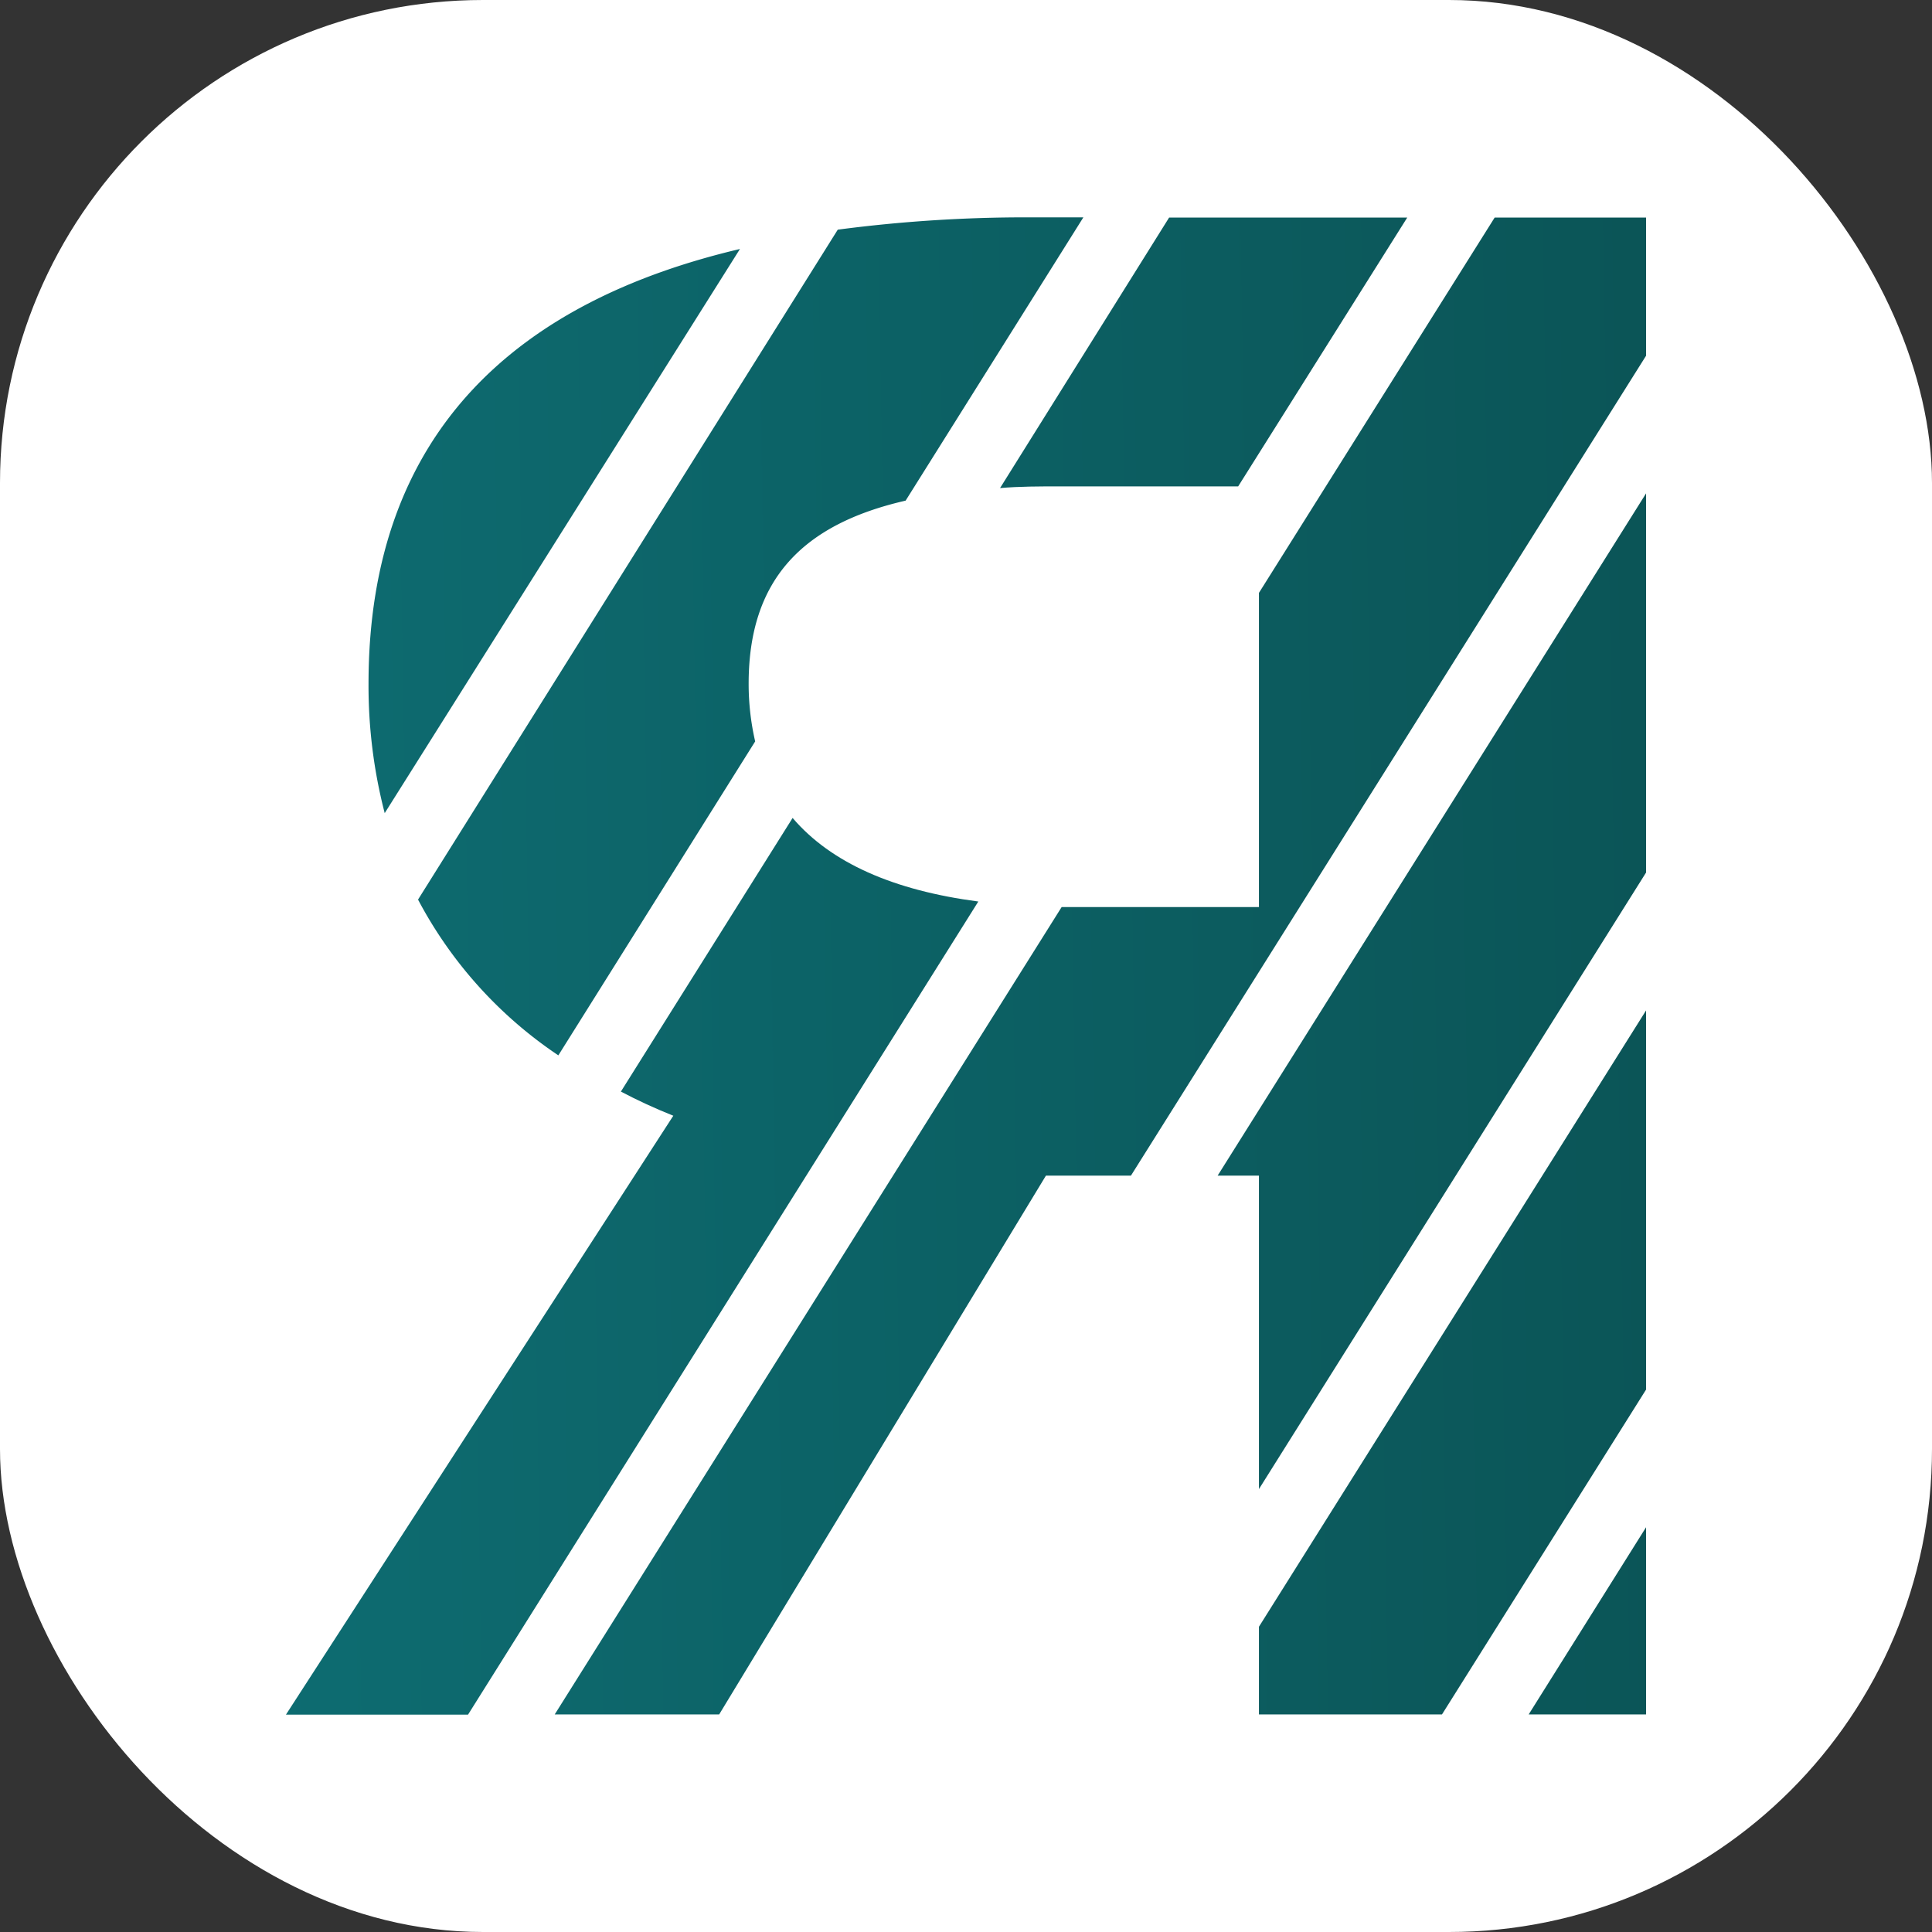
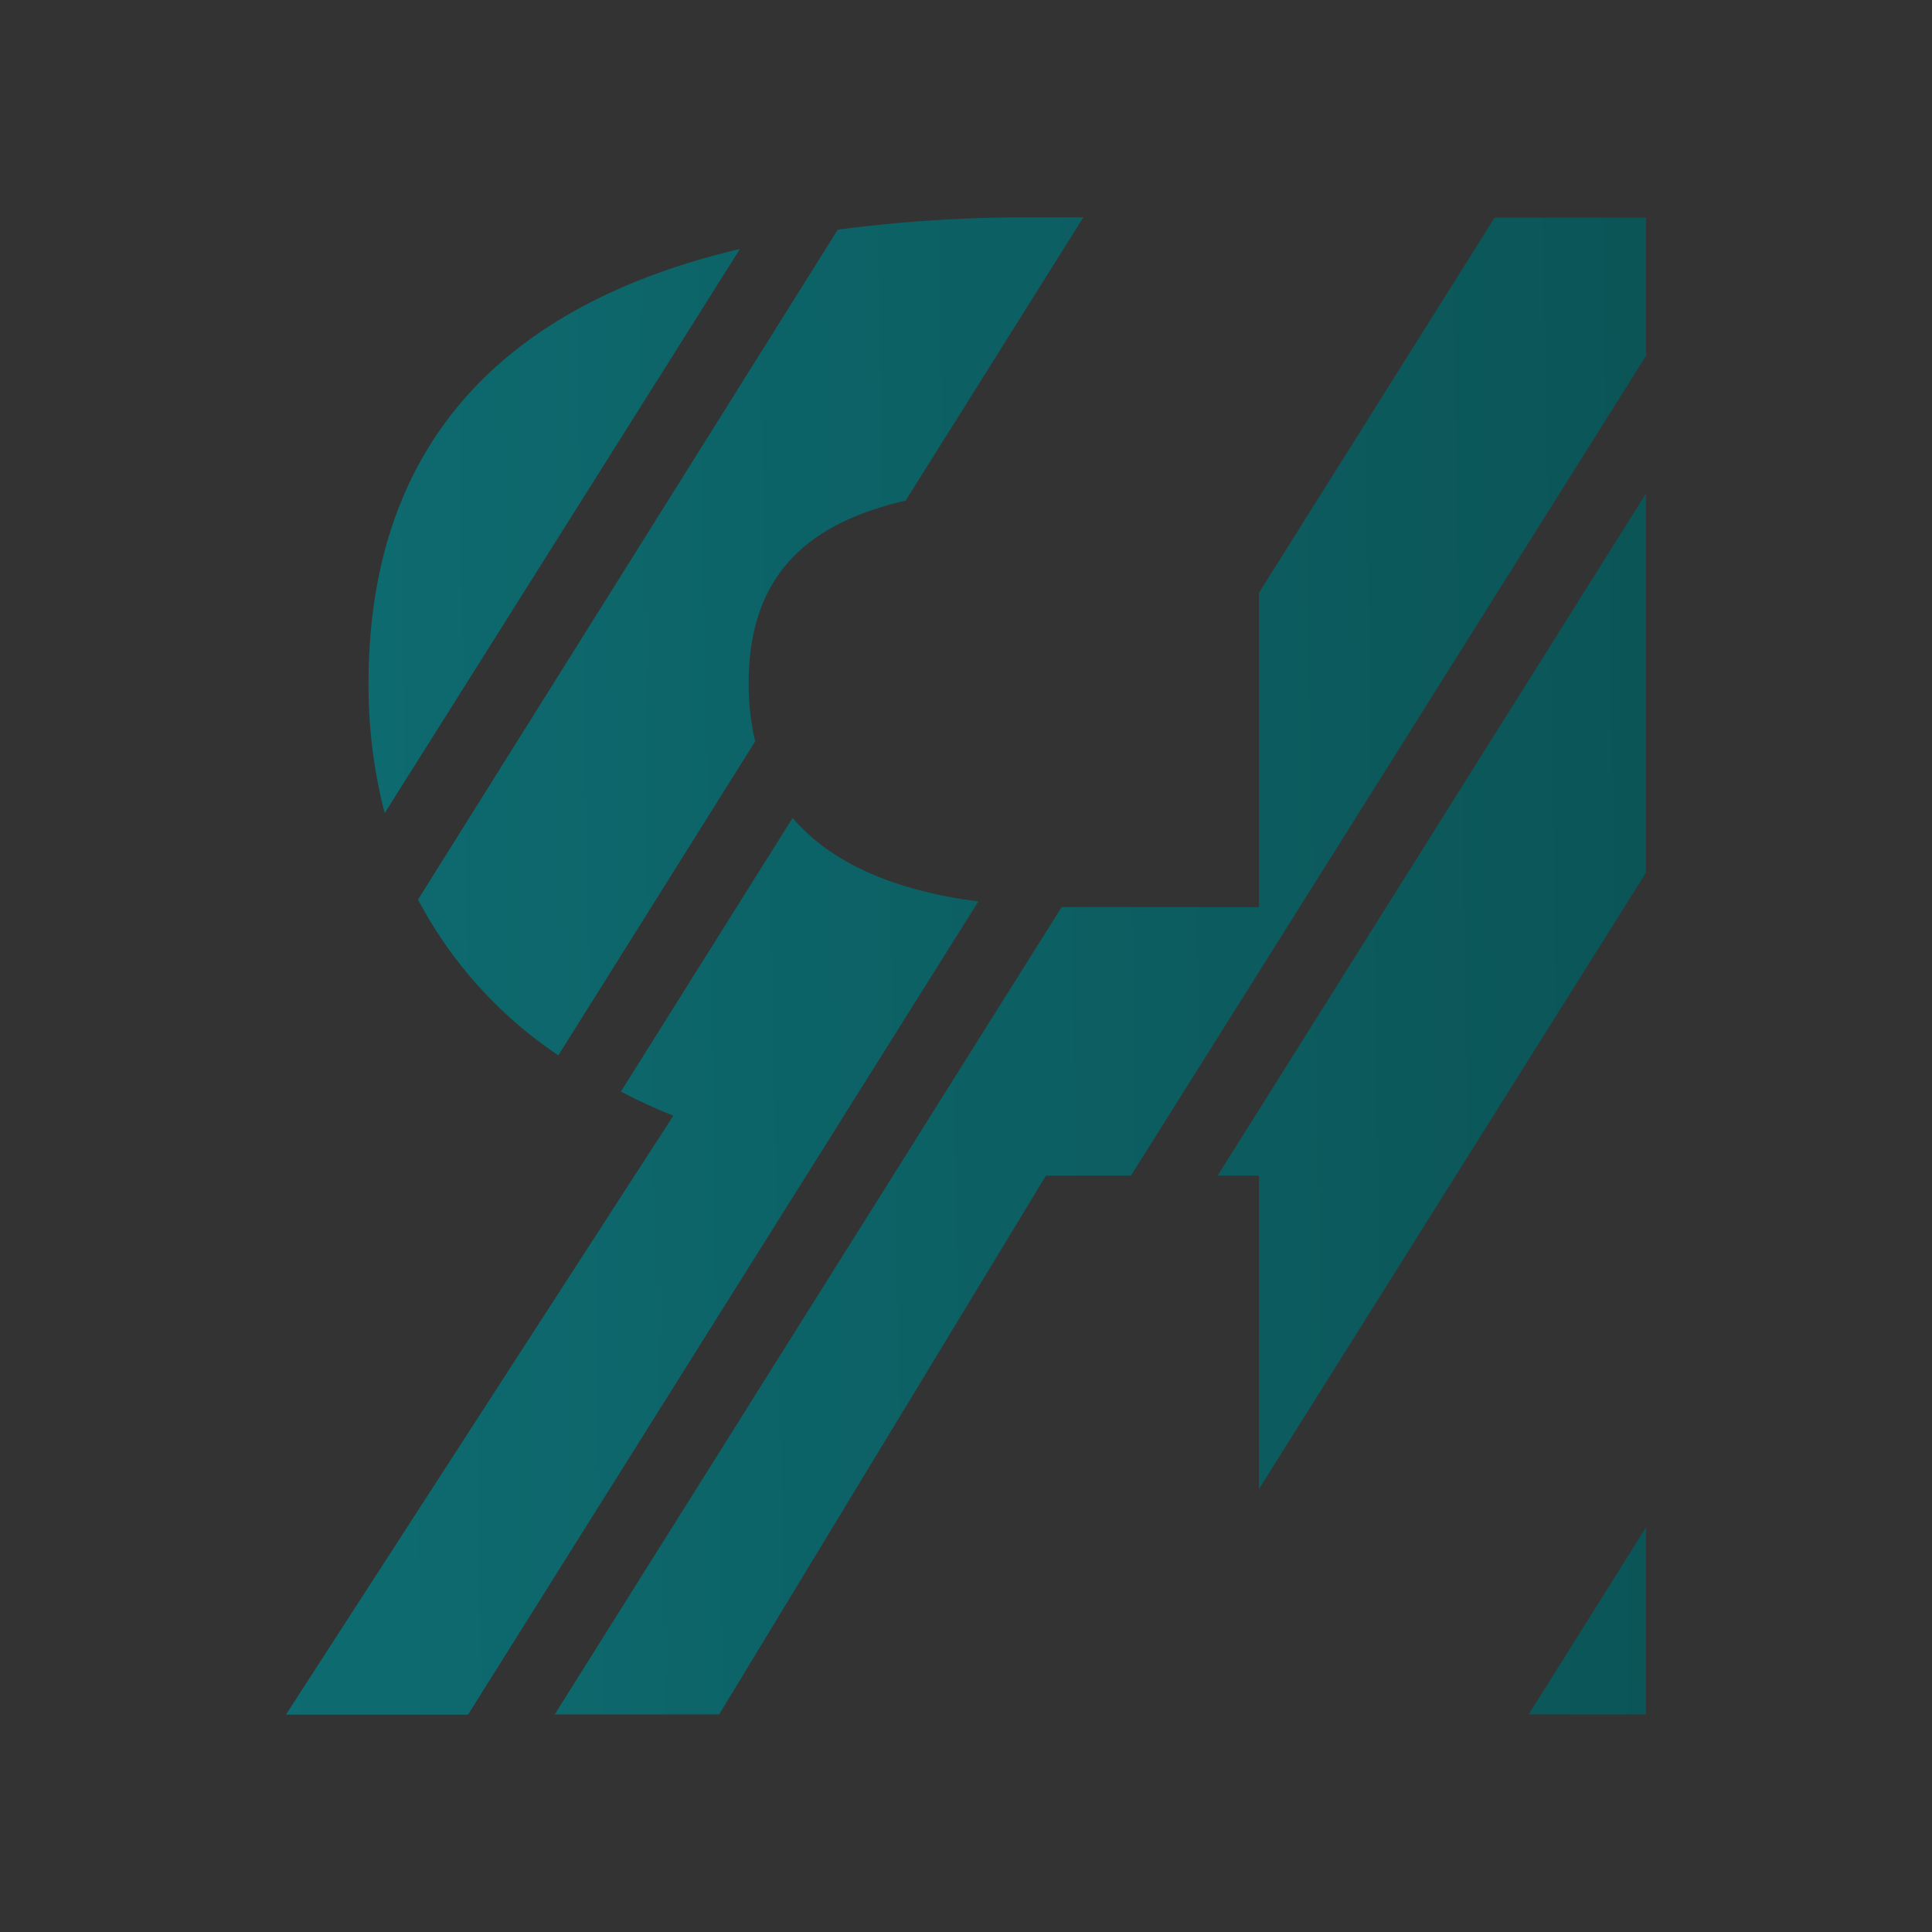
<svg xmlns="http://www.w3.org/2000/svg" xmlns:xlink="http://www.w3.org/1999/xlink" id="Layer_1" data-name="Layer 1" viewBox="0 0 80 80">
  <rect x="0" y="0" width="80" height="80" fill="#333333" stroke="none" />
  <defs>
    <style>.cls-1{fill:#fff;}.cls-2{fill:url(#linear-gradient);}.cls-3{fill:url(#linear-gradient-2);}.cls-4{fill:url(#linear-gradient-3);}.cls-5{fill:url(#linear-gradient-4);}.cls-6{fill:url(#linear-gradient-5);}.cls-7{fill:url(#linear-gradient-6);}.cls-8{fill:url(#linear-gradient-7);}.cls-9{fill:url(#linear-gradient-8);}</style>
    <linearGradient id="linear-gradient" x1="-227.87" y1="19.06" x2="111.02" y2="13.59" gradientUnits="userSpaceOnUse">
      <stop offset="0" stop-color="#13aebc" />
      <stop offset="0.15" stop-color="#12a6b3" />
      <stop offset="0.4" stop-color="#108f99" />
      <stop offset="0.71" stop-color="#0d6b70" />
      <stop offset="0.99" stop-color="#0a4545" />
    </linearGradient>
    <linearGradient id="linear-gradient-2" x1="-226.27" y1="71.87" x2="111.93" y2="66.41" xlink:href="#linear-gradient" />
    <linearGradient id="linear-gradient-3" x1="-227.49" y1="26.02" x2="111" y2="20.55" xlink:href="#linear-gradient" />
    <linearGradient id="linear-gradient-4" x1="-227.49" y1="30.55" x2="111.13" y2="25.07" xlink:href="#linear-gradient" />
    <linearGradient id="linear-gradient-5" x1="-226.98" y1="44.41" x2="111.38" y2="38.94" xlink:href="#linear-gradient" />
    <linearGradient id="linear-gradient-6" x1="-226.79" y1="45.68" x2="111.4" y2="40.22" xlink:href="#linear-gradient" />
    <linearGradient id="linear-gradient-7" x1="-226.92" y1="56.53" x2="111.58" y2="51.06" xlink:href="#linear-gradient" />
    <linearGradient id="linear-gradient-8" x1="-226.34" y1="61.11" x2="111.68" y2="55.64" xlink:href="#linear-gradient" />
  </defs>
-   <rect class="cls-1" width="80" height="80" rx="20" />
-   <path class="cls-2" d="M43.93,20.14c-.89,0-1.72,0-2.52.07l7-11.2h9.86l-7,11.13Z" />
  <polygon class="cls-3" points="68.16 70.99 63.3 70.99 68.16 63.24 68.16 70.99" />
  <path class="cls-4" d="M15.26,28.31c0-10.53,6.29-15.86,15.38-18L15.93,33.67A21,21,0,0,1,15.26,28.31Z" />
  <path class="cls-5" d="M31,28.31a10.6,10.6,0,0,0,.27,2.39l-8.15,13a17.72,17.72,0,0,1-5.81-6.45L34.69,9.51A59.53,59.53,0,0,1,42.62,9h2.24L37.5,20.73C33.23,21.71,31,24,31,28.31Z" />
  <polygon class="cls-6" points="52.13 37.56 52.13 24.55 61.89 9.01 68.16 9.01 68.16 14.73 46.83 48.68 43.31 48.68 29.78 70.99 22.97 70.99 43.96 37.56 52.13 37.56" />
  <polygon class="cls-7" points="68.16 36.13 52.13 61.66 52.13 48.68 50.42 48.68 68.16 20.43 68.16 36.13" />
  <path class="cls-8" d="M27.88,46.2c-.75-.3-1.47-.63-2.17-1l7.11-11.33c1.59,1.86,4.18,3,7.69,3.46L19.38,71H11.84Z" />
-   <polygon class="cls-9" points="68.16 57.54 59.71 70.99 52.13 70.99 52.13 67.36 68.16 41.84 68.16 57.54" />
</svg>